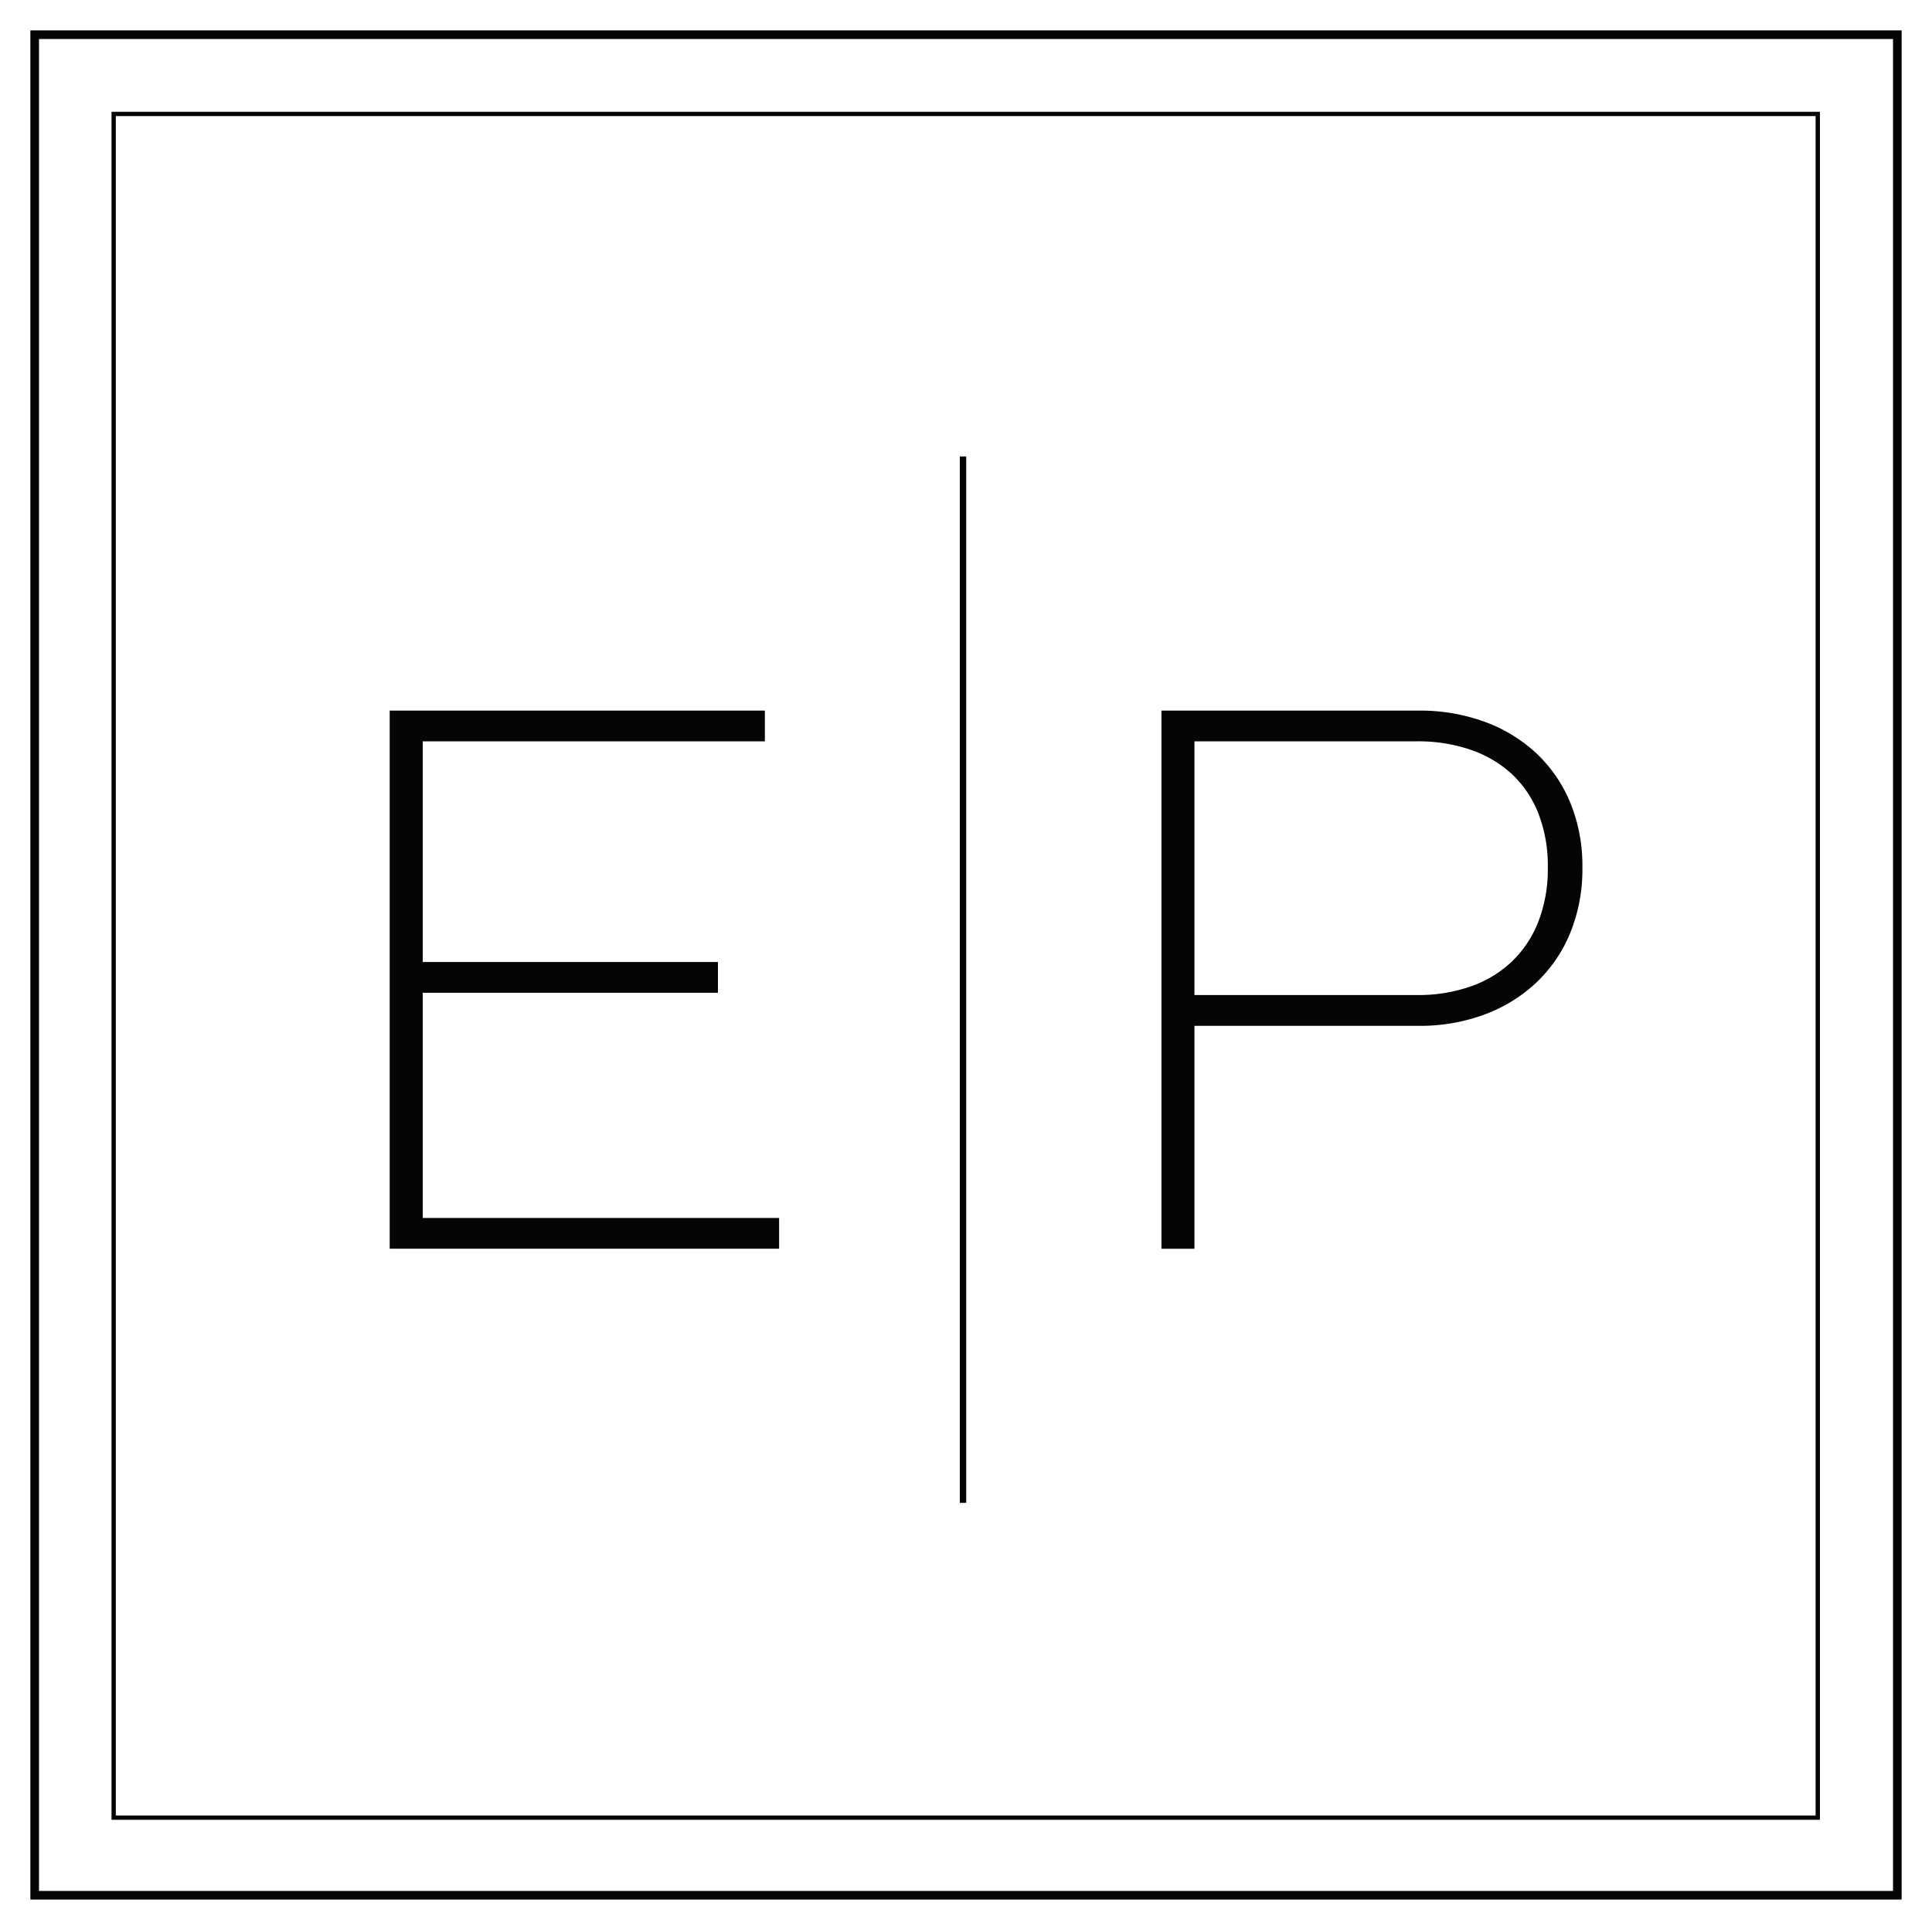
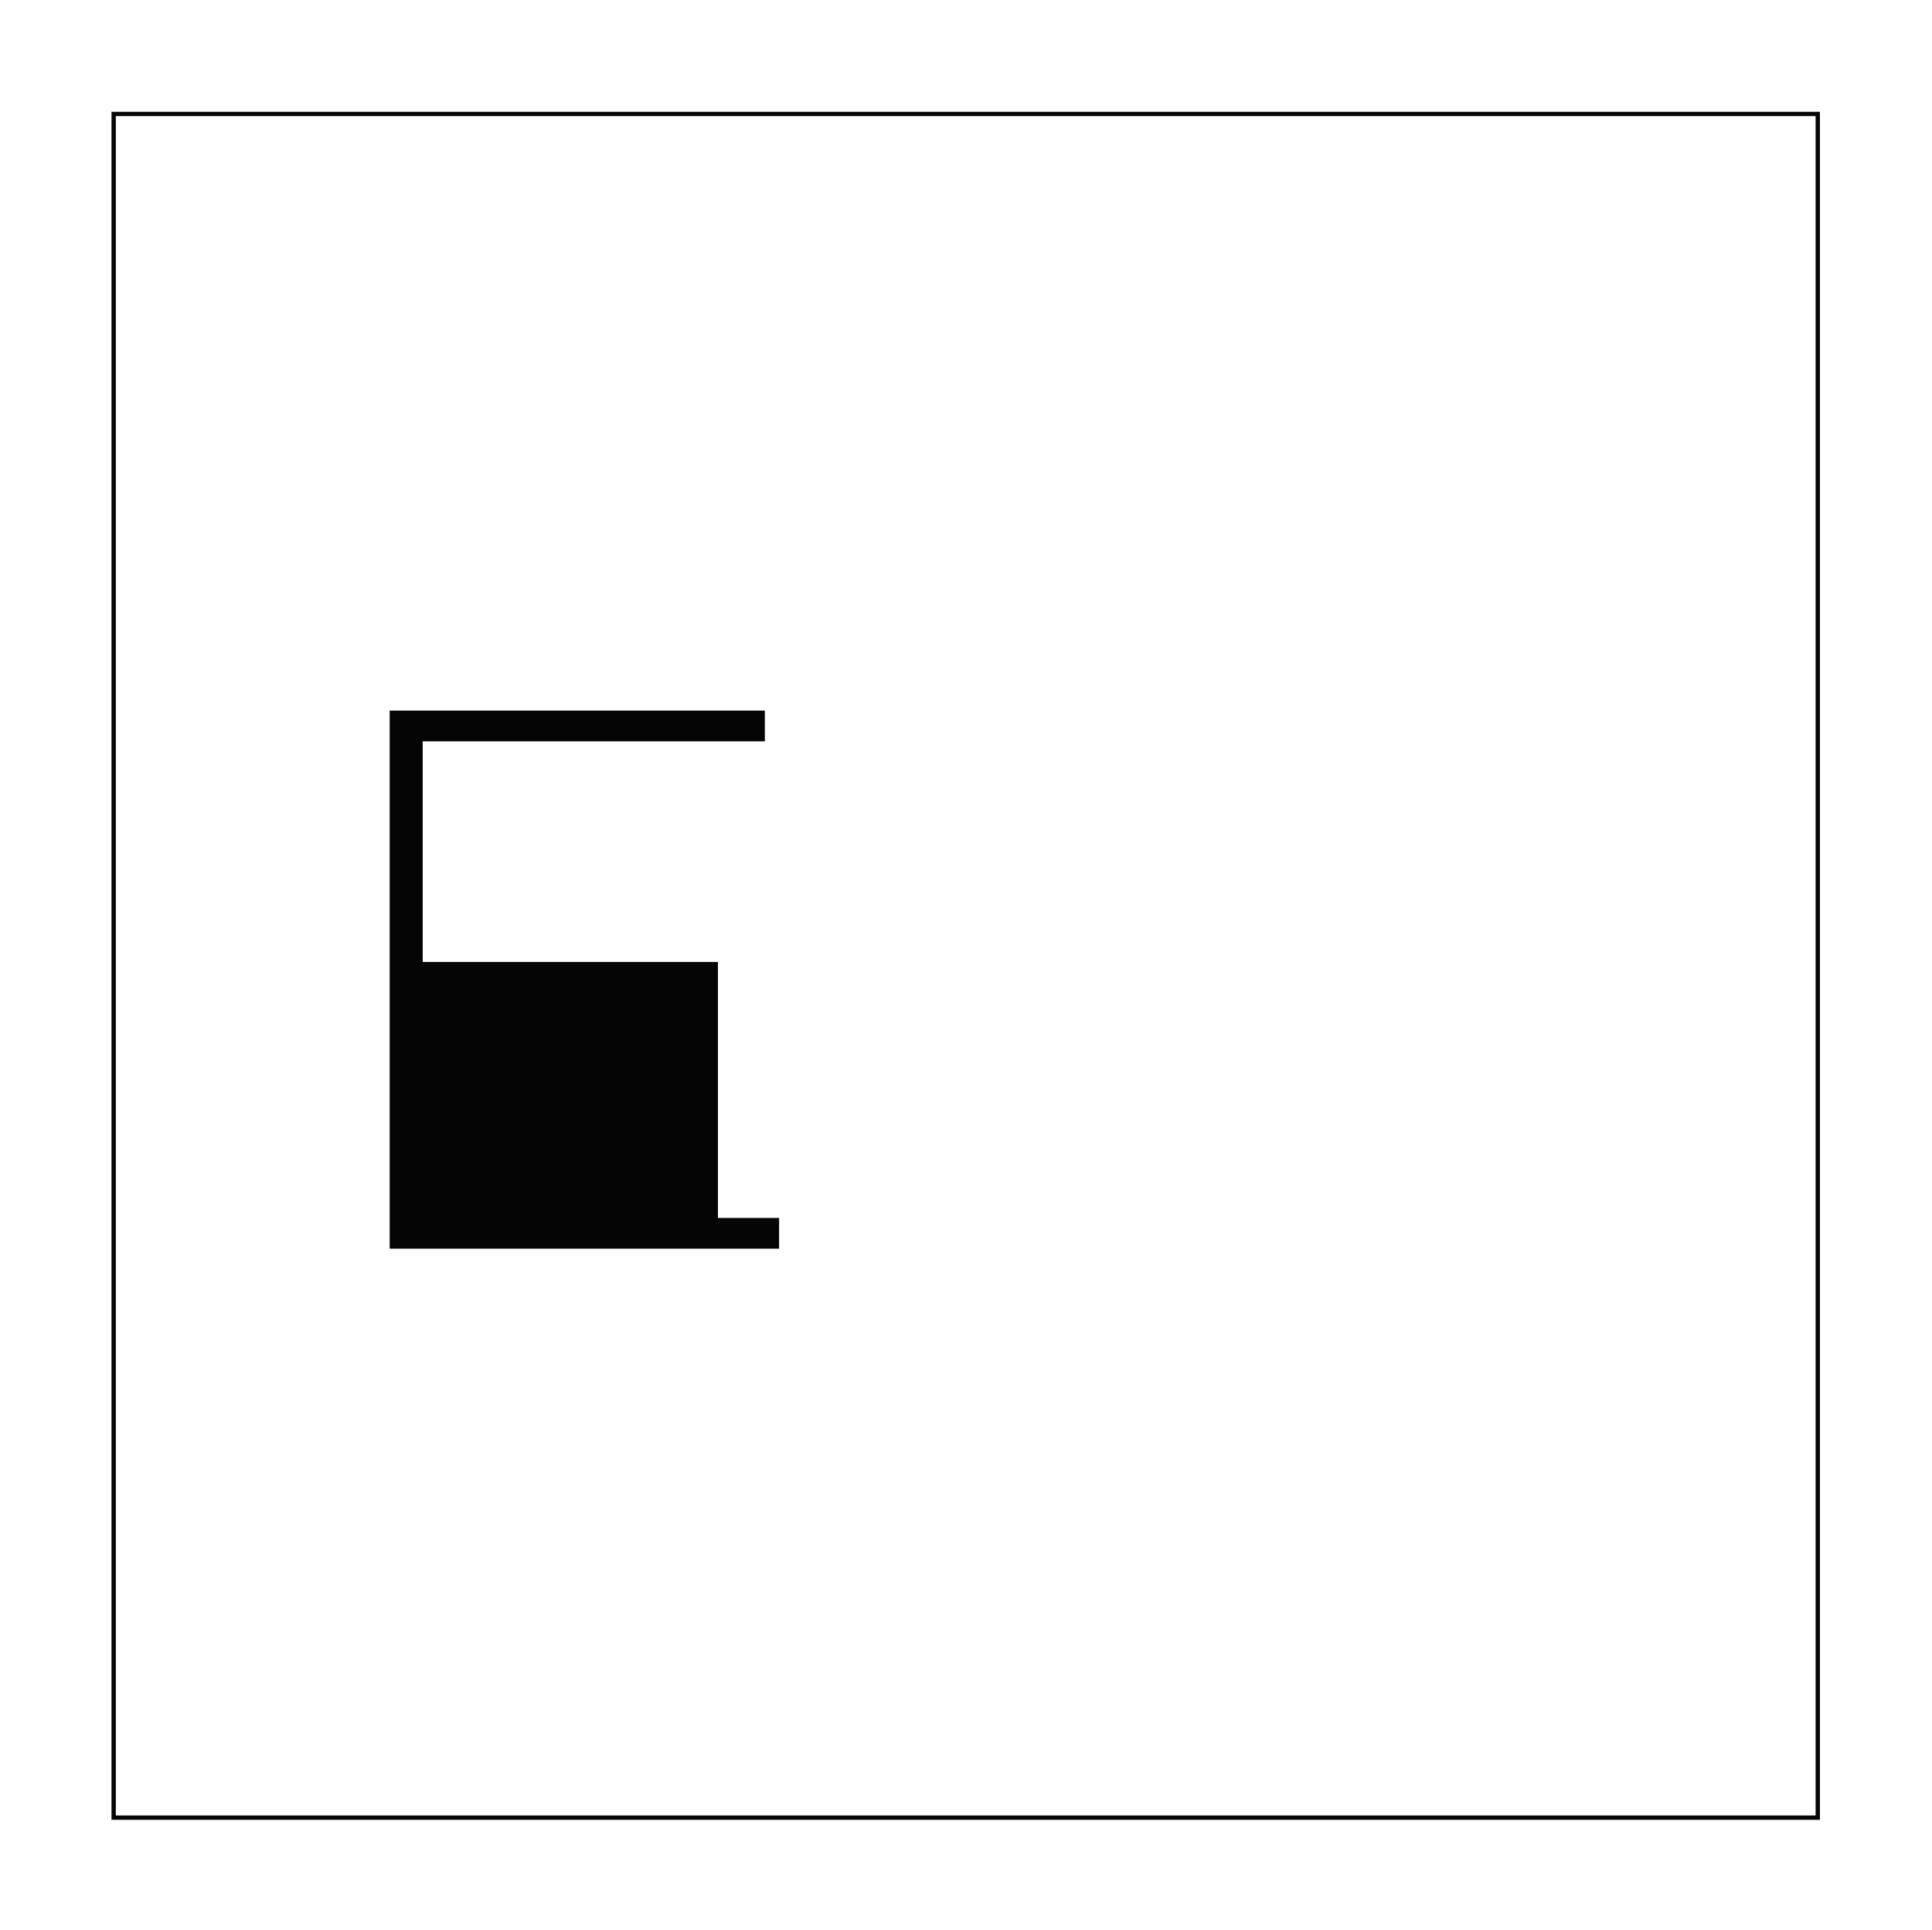
<svg xmlns="http://www.w3.org/2000/svg" width="224.125" height="223.937" viewBox="0 0 224.125 223.937">
  <defs>
    <clipPath id="clip-path">
-       <rect id="Rectangle_143" data-name="Rectangle 143" width="224.125" height="223.934" fill="none" />
-     </clipPath>
+       </clipPath>
  </defs>
  <g id="Group_1495" data-name="Group 1495" transform="translate(0 0.001)">
    <rect id="Rectangle_140" data-name="Rectangle 140" width="224.125" height="223.937" transform="translate(0 -0.001)" fill="#fff" />
-     <rect id="Rectangle_141" data-name="Rectangle 141" width="216.078" height="215.887" transform="translate(4.024 4.026)" fill="#fff" />
    <g id="Group_1492" data-name="Group 1492" transform="translate(0 0.002)">
      <g id="Group_1491" data-name="Group 1491" transform="translate(0 0)" clip-path="url(#clip-path)">
-         <rect id="Rectangle_142" data-name="Rectangle 142" width="216.078" height="215.887" transform="translate(4.024 4.024)" fill="none" stroke="#040504" stroke-miterlimit="10" stroke-width="1" />
-       </g>
+         </g>
    </g>
-     <rect id="Rectangle_144" data-name="Rectangle 144" width="202.259" height="202.068" transform="translate(10.933 10.936)" fill="#fff" />
    <rect id="Rectangle_145" data-name="Rectangle 145" width="197.687" height="197.687" transform="translate(13.186 13.22)" fill="none" stroke="#040504" stroke-miterlimit="10" stroke-width="0.5" />
-     <path id="Path_2279" data-name="Path 2279" d="M14.426,26.312H57.949v3.569H18.259v25.6H52.506v3.569H18.259V85.183H59.6v3.569H14.426Z" transform="translate(30.78 56.142)" fill="#040504" />
+     <path id="Path_2279" data-name="Path 2279" d="M14.426,26.312H57.949v3.569H18.259v25.6H52.506v3.569V85.183H59.6v3.569H14.426Z" transform="translate(30.78 56.142)" fill="#040504" />
    <g id="Group_1494" data-name="Group 1494" transform="translate(0 0.002)">
      <g id="Group_1493" data-name="Group 1493" transform="translate(0 0)" clip-path="url(#clip-path)">
        <path id="Path_2280" data-name="Path 2280" d="M43,26.312H72.847A21.882,21.882,0,0,1,80.4,27.575a17.715,17.715,0,0,1,6.007,3.613,16.491,16.491,0,0,1,3.986,5.728,19.258,19.258,0,0,1,1.438,7.6,19.518,19.518,0,0,1-1.438,7.662,16.6,16.6,0,0,1-3.986,5.769,17.772,17.772,0,0,1-6.007,3.66,21.594,21.594,0,0,1-7.555,1.285H46.828V88.755H43ZM72.671,59.318a18.356,18.356,0,0,0,6.2-1,13.266,13.266,0,0,0,4.791-2.9,12.894,12.894,0,0,0,3.068-4.635,16.881,16.881,0,0,0,1.09-6.27,16.722,16.722,0,0,0-1.09-6.252,12.51,12.51,0,0,0-3.068-4.572,13.4,13.4,0,0,0-4.791-2.83,18.755,18.755,0,0,0-6.2-.981H46.828V59.318Z" transform="translate(91.737 56.138)" fill="#040504" />
-         <line id="Line_25" data-name="Line 25" y2="121.418" transform="translate(111.716 52.963)" fill="none" stroke="#040504" stroke-miterlimit="10" stroke-width="0.745" />
      </g>
    </g>
  </g>
</svg>